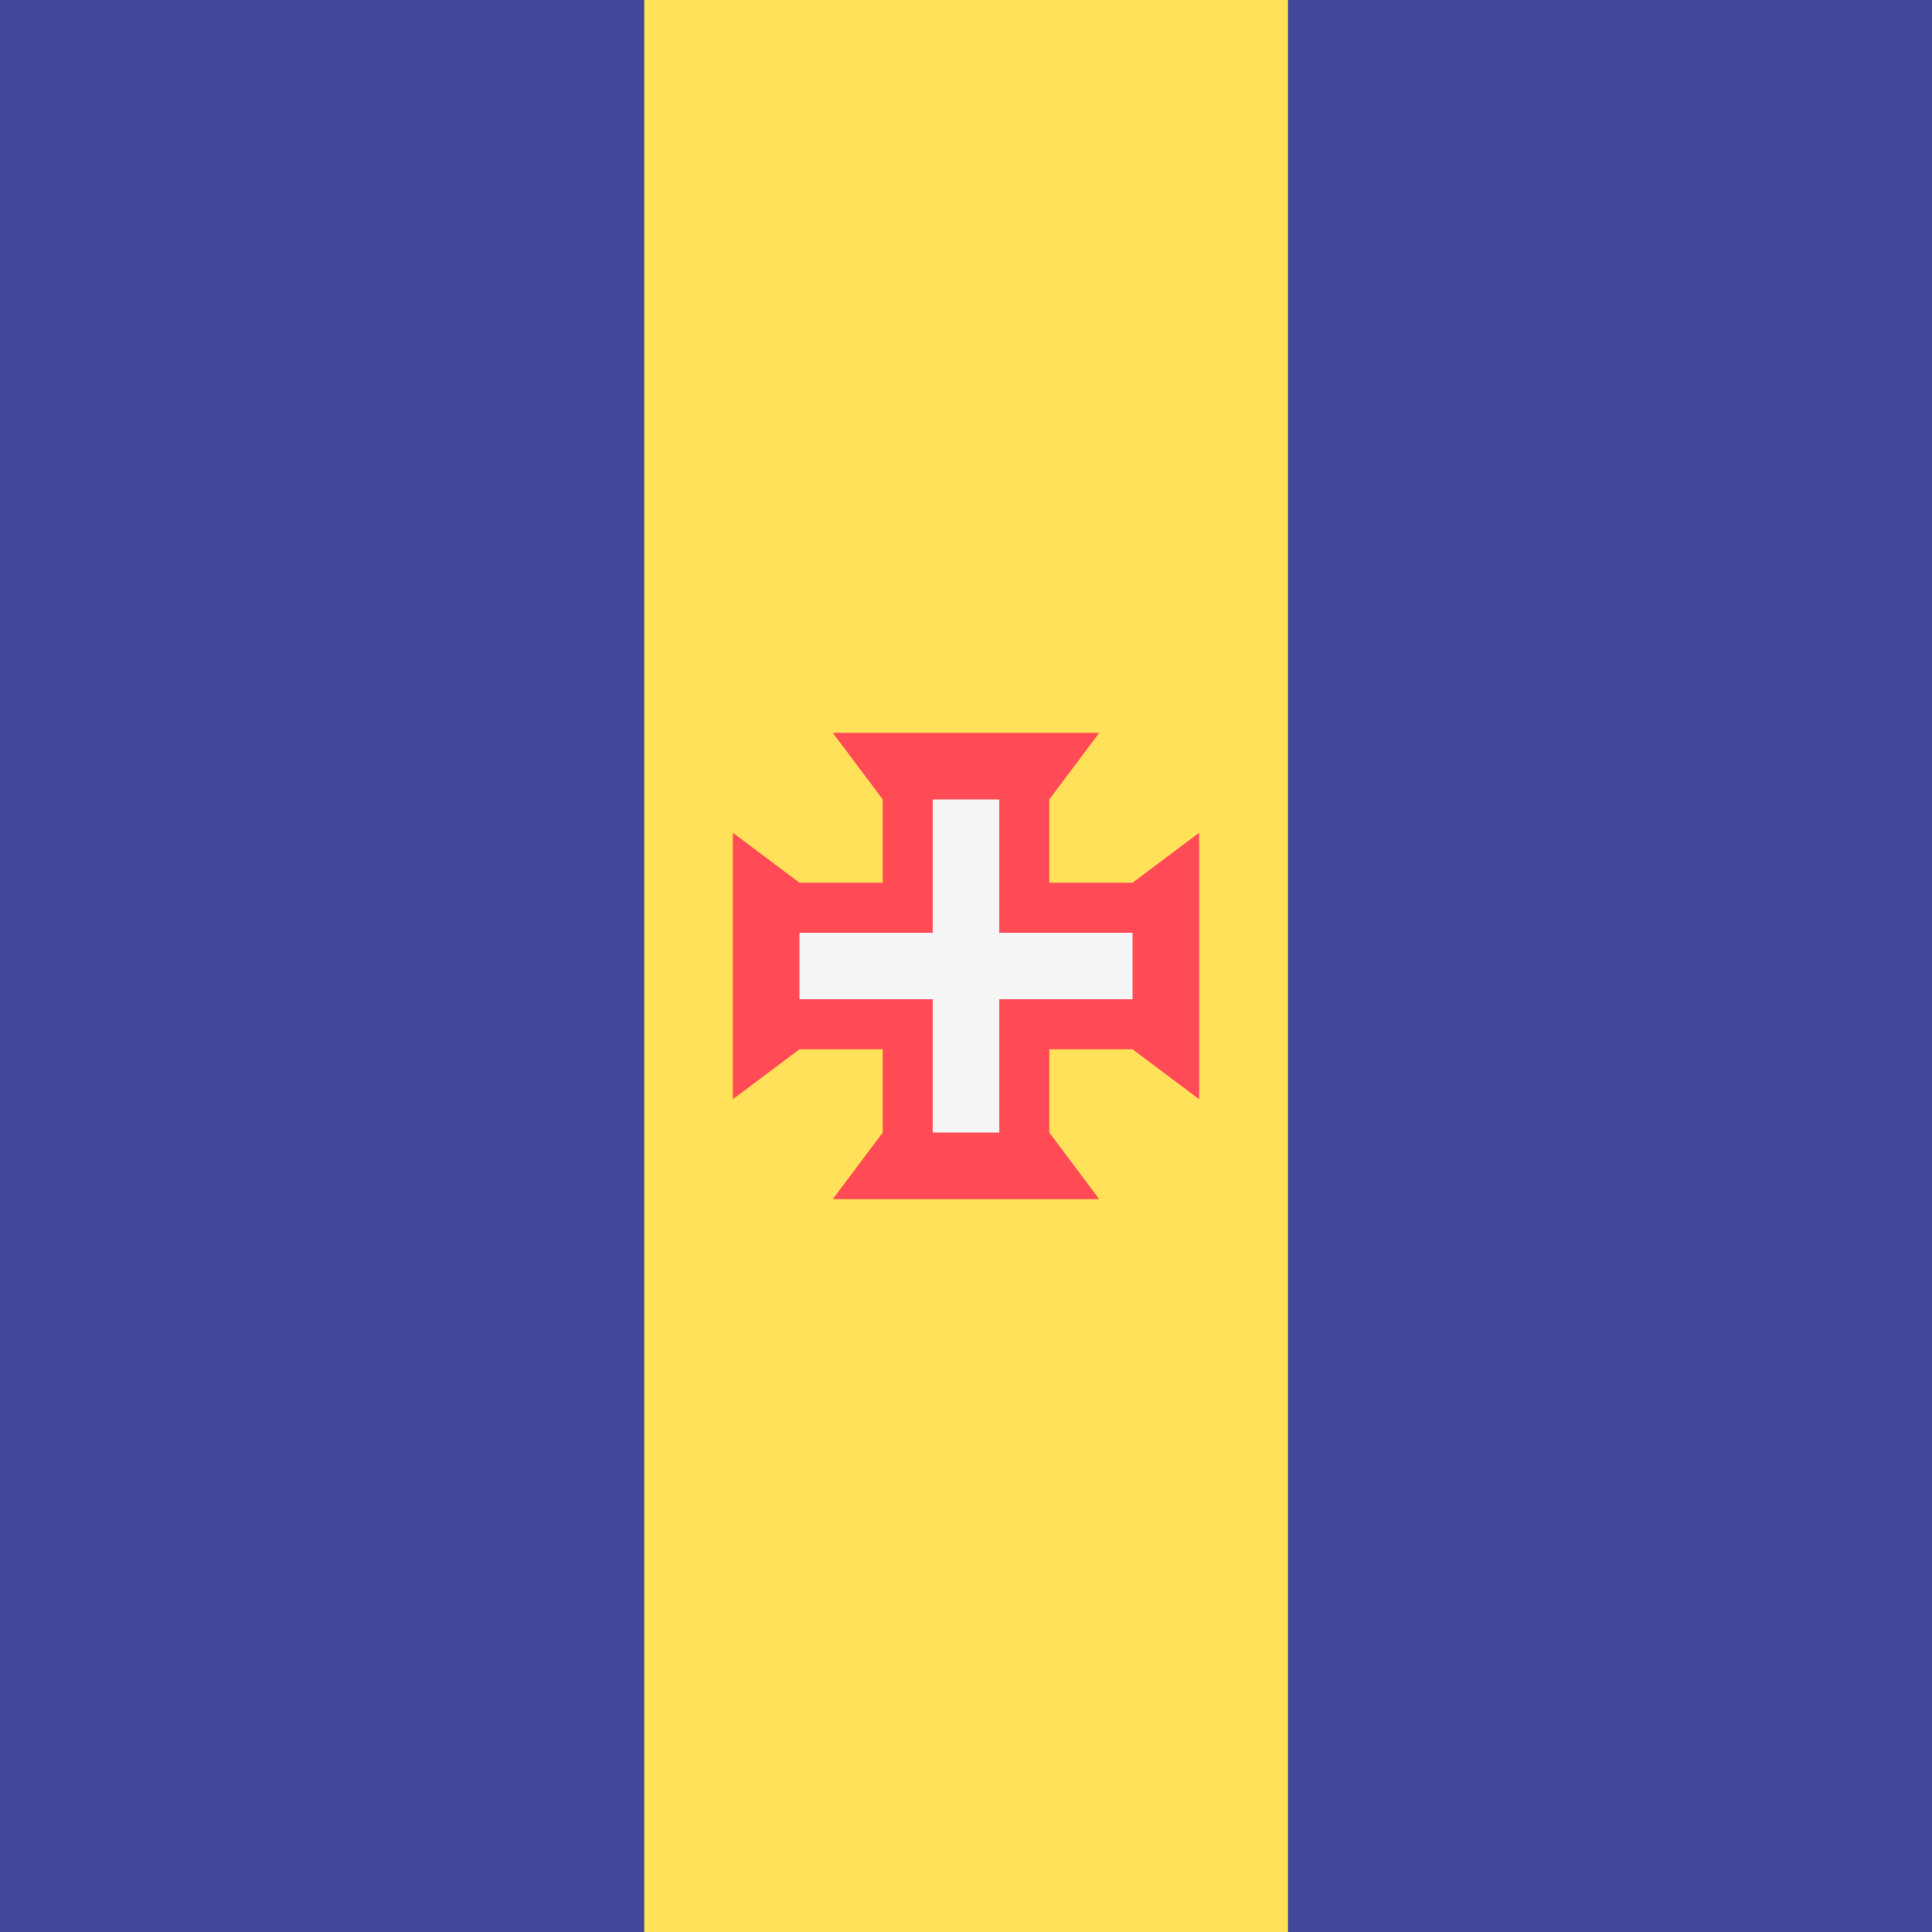
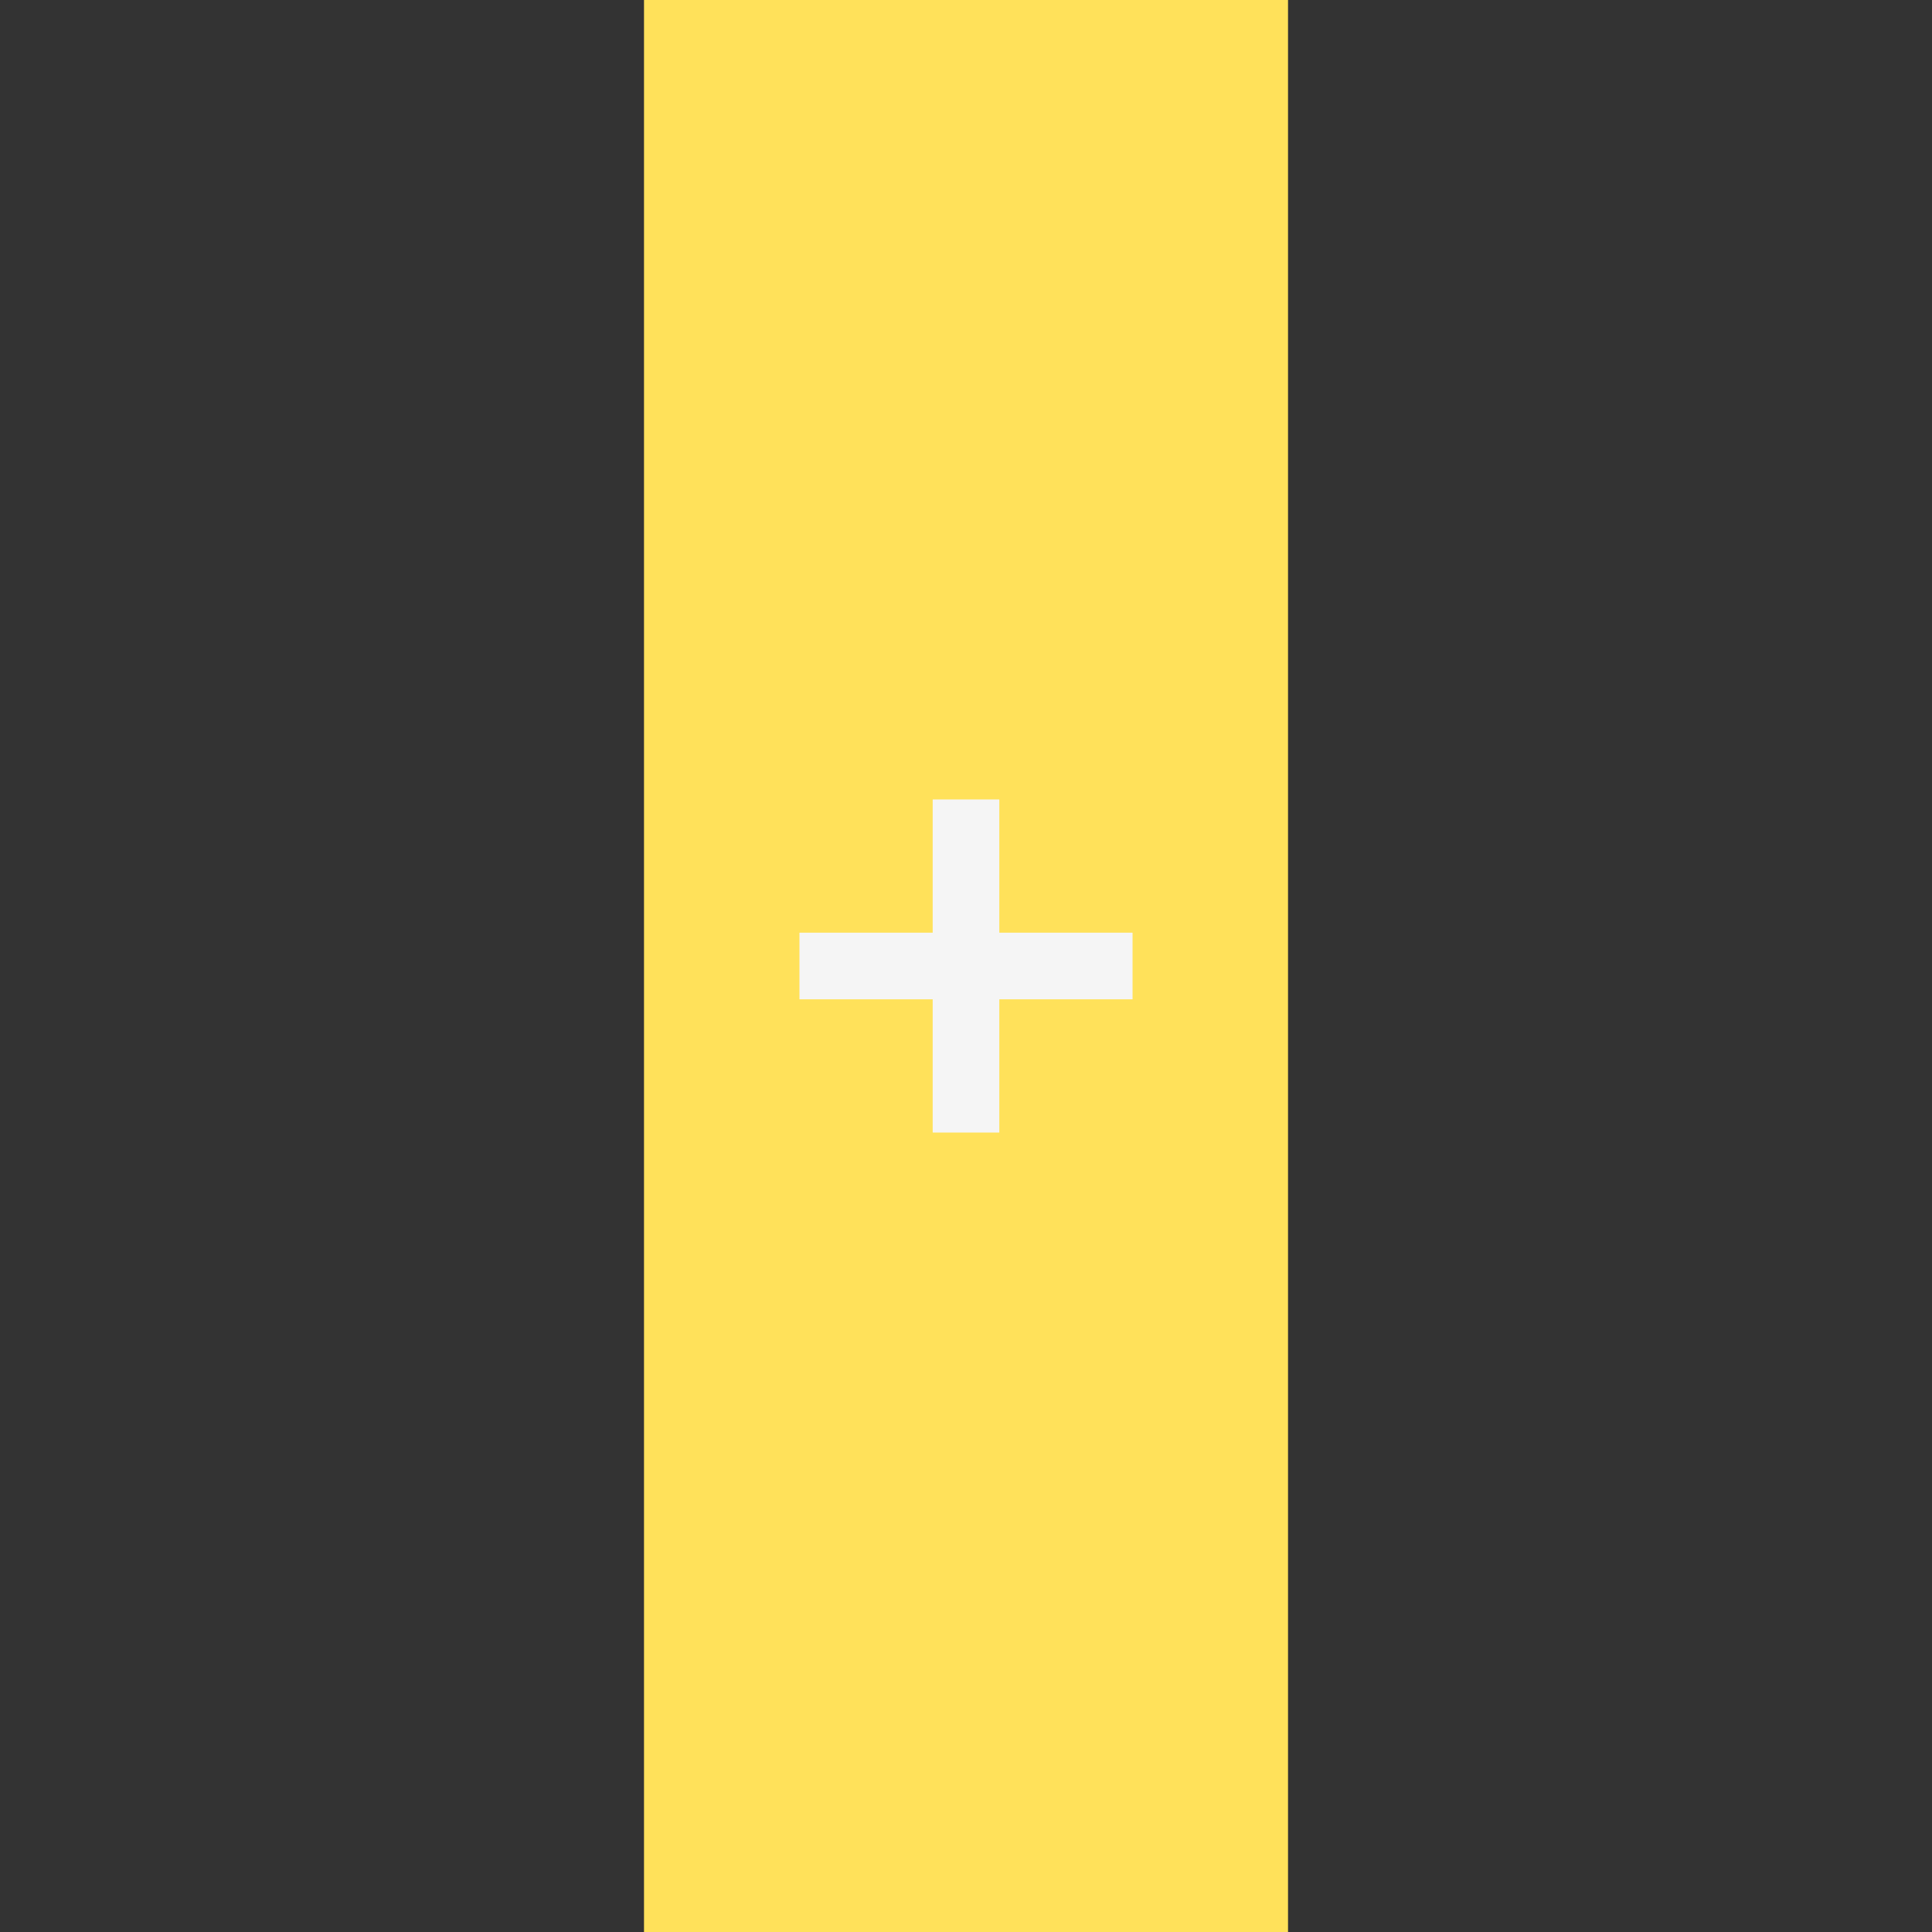
<svg xmlns="http://www.w3.org/2000/svg" version="1.1" id="Layer_1" x="0px" y="0px" viewBox="0 0 512 512" style="enable-background:new 0 0 512 512;" xml:space="preserve">
  <rect x="0" y="0" width="512" height="512" fill="#333333" stroke="none" />
-   <rect x="341.33" style="fill:#41479B;" width="170.67" height="512" />
  <rect x="170.67" style="fill:#FFE15A;" width="170.67" height="512" />
-   <rect style="fill:#41479B;" width="170.67" height="512" />
-   <polygon style="fill:#FF4B55;" points="300.138,233.931 278.069,233.931 278.069,211.862 291.31,194.207 278.069,194.207   233.931,194.207 220.69,194.207 233.931,211.862 233.931,233.931 211.862,233.931 194.207,220.69 194.207,233.931 194.207,278.069   194.207,291.31 211.862,278.069 233.931,278.069 233.931,300.138 220.69,317.793 233.931,317.793 278.069,317.793 291.31,317.793   278.069,300.138 278.069,278.069 300.138,278.069 317.793,291.31 317.793,278.069 317.793,233.931 317.793,220.69 " />
  <polygon style="fill:#F5F5F5;" points="300.138,247.172 264.828,247.172 264.828,211.862 247.172,211.862 247.172,247.172   211.862,247.172 211.862,264.828 247.172,264.828 247.172,300.138 264.828,300.138 264.828,264.828 300.138,264.828 " />
  <g>
</g>
  <g>
</g>
  <g>
</g>
  <g>
</g>
  <g>
</g>
  <g>
</g>
  <g>
</g>
  <g>
</g>
  <g>
</g>
  <g>
</g>
  <g>
</g>
  <g>
</g>
  <g>
</g>
  <g>
</g>
  <g>
</g>
</svg>